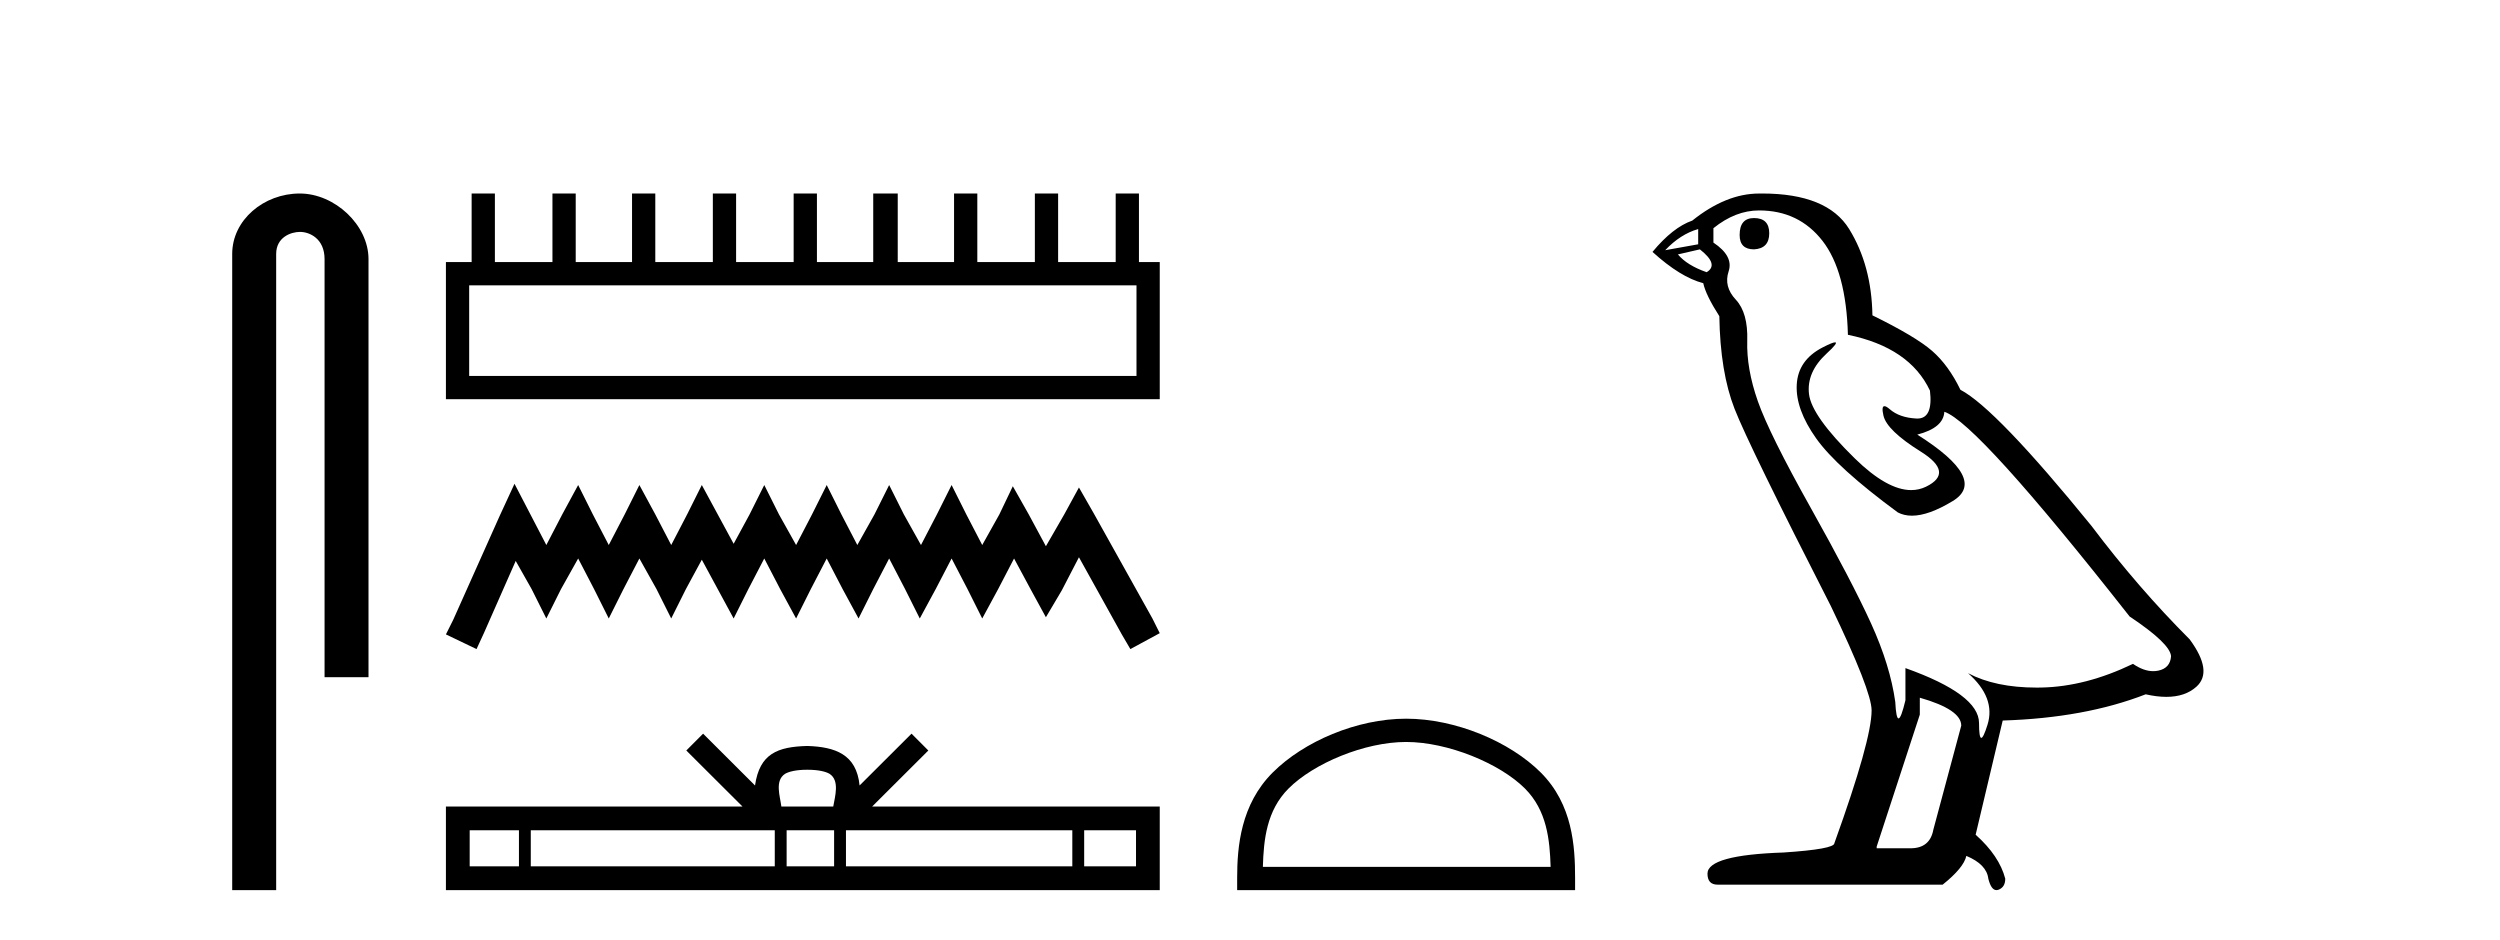
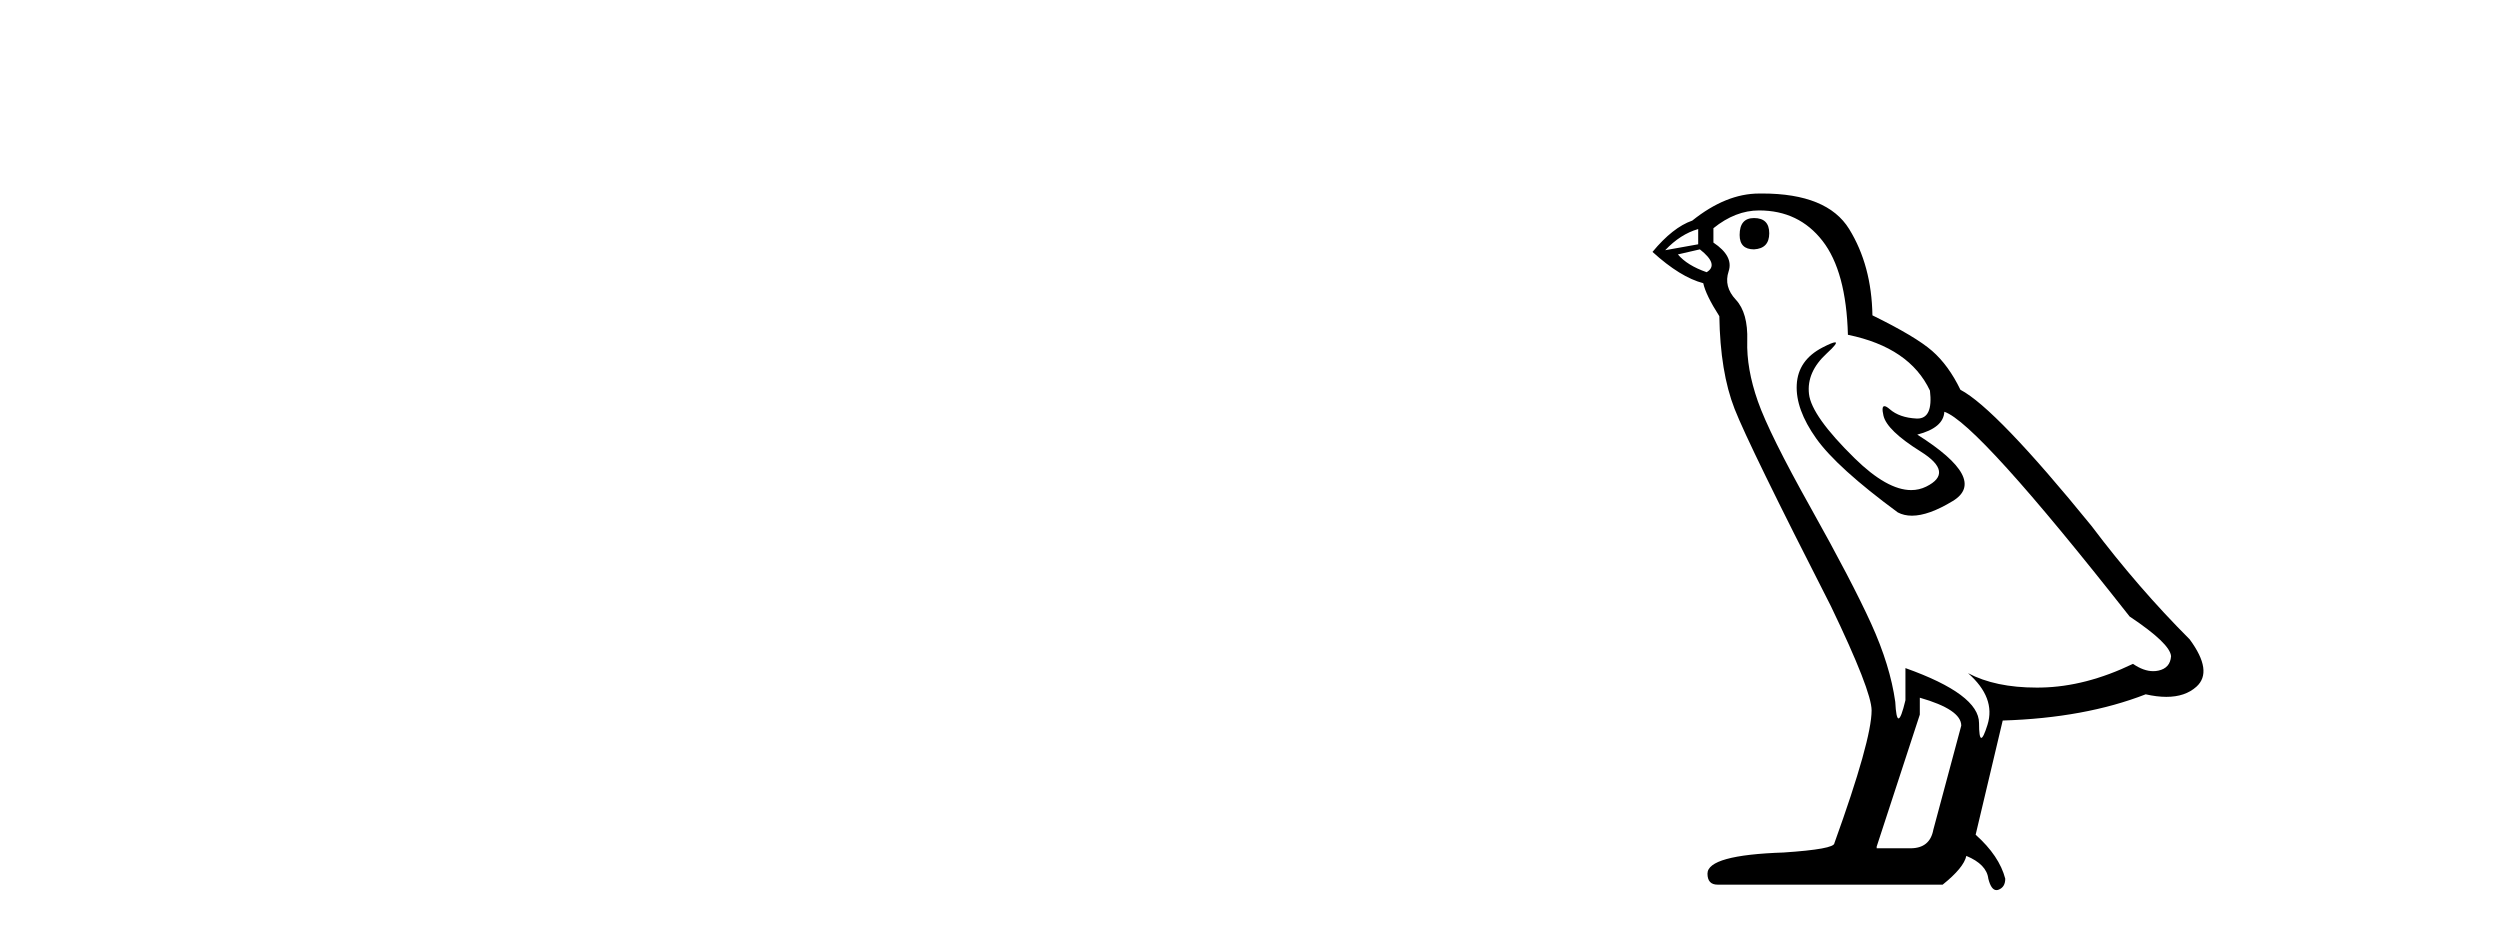
<svg xmlns="http://www.w3.org/2000/svg" width="109.0" height="41.0">
-   <path d="M 13.069 8.437 C 11.5 8.437 10.124 9.591 10.124 11.072 L 10.124 38.809 L 12.041 38.809 L 12.041 11.072 C 12.041 10.346 12.68 10.111 13.081 10.111 C 13.502 10.111 14.151 10.406 14.151 11.296 L 14.151 29.526 L 16.067 29.526 L 16.067 11.296 C 16.067 9.813 14.598 8.437 13.069 8.437 Z" style="fill:#000000;stroke:none" />
-   <path d="M 49.551 12.441 L 49.551 16.391 L 20.456 16.391 L 20.456 12.441 ZM 20.563 8.437 L 20.563 11.426 L 19.442 11.426 L 19.442 17.405 L 50.565 17.405 L 50.565 11.426 L 49.658 11.426 L 49.658 8.437 L 48.644 8.437 L 48.644 11.426 L 46.134 11.426 L 46.134 8.437 L 45.12 8.437 L 45.12 11.426 L 42.611 11.426 L 42.611 8.437 L 41.597 8.437 L 41.597 11.426 L 39.141 11.426 L 39.141 8.437 L 38.073 8.437 L 38.073 11.426 L 35.618 11.426 L 35.618 8.437 L 34.603 8.437 L 34.603 11.426 L 32.094 11.426 L 32.094 8.437 L 31.08 8.437 L 31.08 11.426 L 28.571 11.426 L 28.571 8.437 L 27.557 8.437 L 27.557 11.426 L 25.101 11.426 L 25.101 8.437 L 24.087 8.437 L 24.087 11.426 L 21.577 11.426 L 21.577 8.437 Z" style="fill:#000000;stroke:none" />
-   <path d="M 22.432 21.093 L 21.791 22.481 L 19.762 27.019 L 19.442 27.66 L 20.777 28.3 L 21.097 27.606 L 22.485 24.457 L 23.179 25.685 L 23.82 26.966 L 24.46 25.685 L 25.208 24.35 L 25.902 25.685 L 26.542 26.966 L 27.183 25.685 L 27.877 24.35 L 28.624 25.685 L 29.265 26.966 L 29.905 25.685 L 30.599 24.403 L 31.293 25.685 L 31.987 26.966 L 32.628 25.685 L 33.322 24.35 L 34.016 25.685 L 34.71 26.966 L 35.351 25.685 L 36.045 24.35 L 36.739 25.685 L 37.433 26.966 L 38.073 25.685 L 38.767 24.35 L 39.461 25.685 L 40.102 26.966 L 40.796 25.685 L 41.49 24.35 L 42.184 25.685 L 42.825 26.966 L 43.519 25.685 L 44.213 24.35 L 44.96 25.738 L 45.601 26.912 L 46.295 25.738 L 47.042 24.296 L 48.91 27.66 L 49.284 28.3 L 50.565 27.606 L 50.245 26.966 L 47.683 22.375 L 47.042 21.254 L 46.401 22.428 L 45.601 23.816 L 44.853 22.428 L 44.159 21.2 L 43.572 22.428 L 42.825 23.763 L 42.131 22.428 L 41.49 21.147 L 40.849 22.428 L 40.155 23.763 L 39.408 22.428 L 38.767 21.147 L 38.127 22.428 L 37.379 23.763 L 36.685 22.428 L 36.045 21.147 L 35.404 22.428 L 34.71 23.763 L 33.963 22.428 L 33.322 21.147 L 32.682 22.428 L 31.987 23.709 L 31.293 22.428 L 30.599 21.147 L 29.959 22.428 L 29.265 23.763 L 28.571 22.428 L 27.877 21.147 L 27.236 22.428 L 26.542 23.763 L 25.848 22.428 L 25.208 21.147 L 24.514 22.428 L 23.82 23.763 L 23.126 22.428 L 22.432 21.093 Z" style="fill:#000000;stroke:none" />
-   <path d="M 35.199 33.561 C 35.703 33.561 36.007 33.646 36.164 33.736 C 36.622 34.028 36.404 34.728 36.33 35.164 L 34.067 35.164 C 34.013 34.718 33.766 34.036 34.233 33.736 C 34.391 33.646 34.694 33.561 35.199 33.561 ZM 22.626 36.201 L 22.626 37.773 L 20.478 37.773 L 20.478 36.201 ZM 33.78 36.201 L 33.78 37.773 L 23.142 37.773 L 23.142 36.201 ZM 36.367 36.201 L 36.367 37.773 L 34.297 37.773 L 34.297 36.201 ZM 46.753 36.201 L 46.753 37.773 L 36.884 37.773 L 36.884 36.201 ZM 49.53 36.201 L 49.53 37.773 L 47.27 37.773 L 47.27 36.201 ZM 30.655 31.988 L 29.923 32.722 L 32.372 35.164 L 19.442 35.164 L 19.442 38.809 L 50.565 38.809 L 50.565 35.164 L 38.026 35.164 L 40.475 32.722 L 39.743 31.988 L 37.478 34.247 C 37.343 32.878 36.405 32.564 35.199 32.524 C 33.91 32.559 33.119 32.85 32.919 34.247 L 30.655 31.988 Z" style="fill:#000000;stroke:none" />
-   <path d="M 61.307 32.35 C 63.12 32.35 65.388 33.281 66.486 34.378 C 67.446 35.339 67.571 36.612 67.607 37.795 L 55.061 37.795 C 55.096 36.612 55.222 35.339 56.182 34.378 C 57.28 33.281 59.495 32.35 61.307 32.35 ZM 61.307 31.335 C 59.157 31.335 56.844 32.329 55.488 33.684 C 54.098 35.075 53.94 36.906 53.94 38.275 L 53.94 38.809 L 68.674 38.809 L 68.674 38.275 C 68.674 36.906 68.57 35.075 67.18 33.684 C 65.824 32.329 63.457 31.335 61.307 31.335 Z" style="fill:#000000;stroke:none" />
  <path d="M 76.475 9.507 Q 75.848 9.507 75.848 10.245 Q 75.848 10.872 76.475 10.872 Q 77.139 10.835 77.139 10.171 Q 77.139 9.507 76.475 9.507 ZM 74.041 9.987 L 74.041 10.651 L 72.602 10.909 Q 73.266 10.208 74.041 9.987 ZM 74.114 10.872 Q 74.963 11.536 74.41 11.868 Q 73.561 11.573 73.156 11.093 L 74.114 10.872 ZM 76.696 9.175 Q 78.43 9.175 79.462 10.503 Q 80.495 11.831 80.569 14.597 Q 83.261 15.15 84.146 17.031 Q 84.29 18.249 83.598 18.249 Q 83.577 18.249 83.556 18.248 Q 82.819 18.211 82.395 17.843 Q 82.24 17.709 82.162 17.709 Q 82.024 17.709 82.118 18.119 Q 82.265 18.765 83.741 19.687 Q 85.216 20.609 83.981 21.217 Q 83.674 21.368 83.328 21.368 Q 82.278 21.368 80.864 19.982 Q 78.983 18.138 78.872 17.179 Q 78.762 16.22 79.647 15.408 Q 80.173 14.926 80.008 14.926 Q 79.896 14.926 79.462 15.15 Q 78.393 15.703 78.338 16.773 Q 78.282 17.843 79.186 19.115 Q 80.089 20.388 82.745 22.342 Q 83.016 22.484 83.36 22.484 Q 84.089 22.484 85.142 21.844 Q 86.691 20.904 83.593 18.949 Q 84.737 18.654 84.773 17.953 Q 86.212 18.433 92.851 26.879 Q 94.621 28.059 94.658 28.612 Q 94.621 29.129 94.105 29.239 Q 93.994 29.263 93.88 29.263 Q 93.462 29.263 92.998 28.944 Q 90.933 29.94 88.997 29.977 Q 88.895 29.979 88.795 29.979 Q 86.994 29.979 85.806 29.35 L 85.806 29.35 Q 87.023 30.42 86.655 31.6 Q 86.476 32.172 86.384 32.172 Q 86.286 32.172 86.286 31.526 Q 86.286 30.272 83.077 29.129 L 83.077 30.53 Q 82.888 31.324 82.776 31.324 Q 82.67 31.324 82.634 30.604 Q 82.413 29.018 81.583 27.192 Q 80.753 25.367 78.946 22.139 Q 77.139 18.912 76.641 17.492 Q 76.143 16.072 76.18 14.855 Q 76.217 13.638 75.682 13.066 Q 75.147 12.495 75.368 11.831 Q 75.59 11.167 74.705 10.577 L 74.705 9.95 Q 75.664 9.175 76.696 9.175 ZM 83.704 30.42 Q 85.511 30.936 85.511 31.637 L 84.294 36.173 Q 84.146 36.985 83.298 36.985 L 81.823 36.985 L 81.823 36.911 L 83.704 31.157 L 83.704 30.42 ZM 76.829 8.437 Q 76.763 8.437 76.696 8.438 Q 75.258 8.438 73.783 9.618 Q 72.934 9.913 72.049 10.983 Q 73.266 12.089 74.262 12.347 Q 74.373 12.864 74.963 13.786 Q 75 16.22 75.627 17.824 Q 76.254 19.429 79.831 26.436 Q 81.602 30.124 81.602 30.973 Q 81.602 32.264 79.979 36.763 Q 79.979 37.022 77.766 37.169 Q 74.446 37.28 74.446 38.091 Q 74.446 38.571 74.889 38.571 L 84.7 38.571 Q 85.622 37.833 85.732 37.317 Q 86.618 37.685 86.691 38.312 Q 86.816 38.809 87.044 38.809 Q 87.087 38.809 87.134 38.792 Q 87.429 38.681 87.429 38.312 Q 87.171 37.317 86.138 36.394 L 87.318 31.415 Q 90.896 31.305 93.552 30.272 Q 94.043 30.383 94.453 30.383 Q 95.273 30.383 95.764 29.94 Q 96.502 29.276 95.469 27.875 Q 93.22 25.625 91.191 22.932 Q 87.023 17.806 85.474 16.994 Q 84.958 15.925 84.239 15.298 Q 83.519 14.671 81.638 13.749 Q 81.602 11.573 80.624 9.987 Q 79.669 8.437 76.829 8.437 Z" style="fill:#000000;stroke:none" />
</svg>